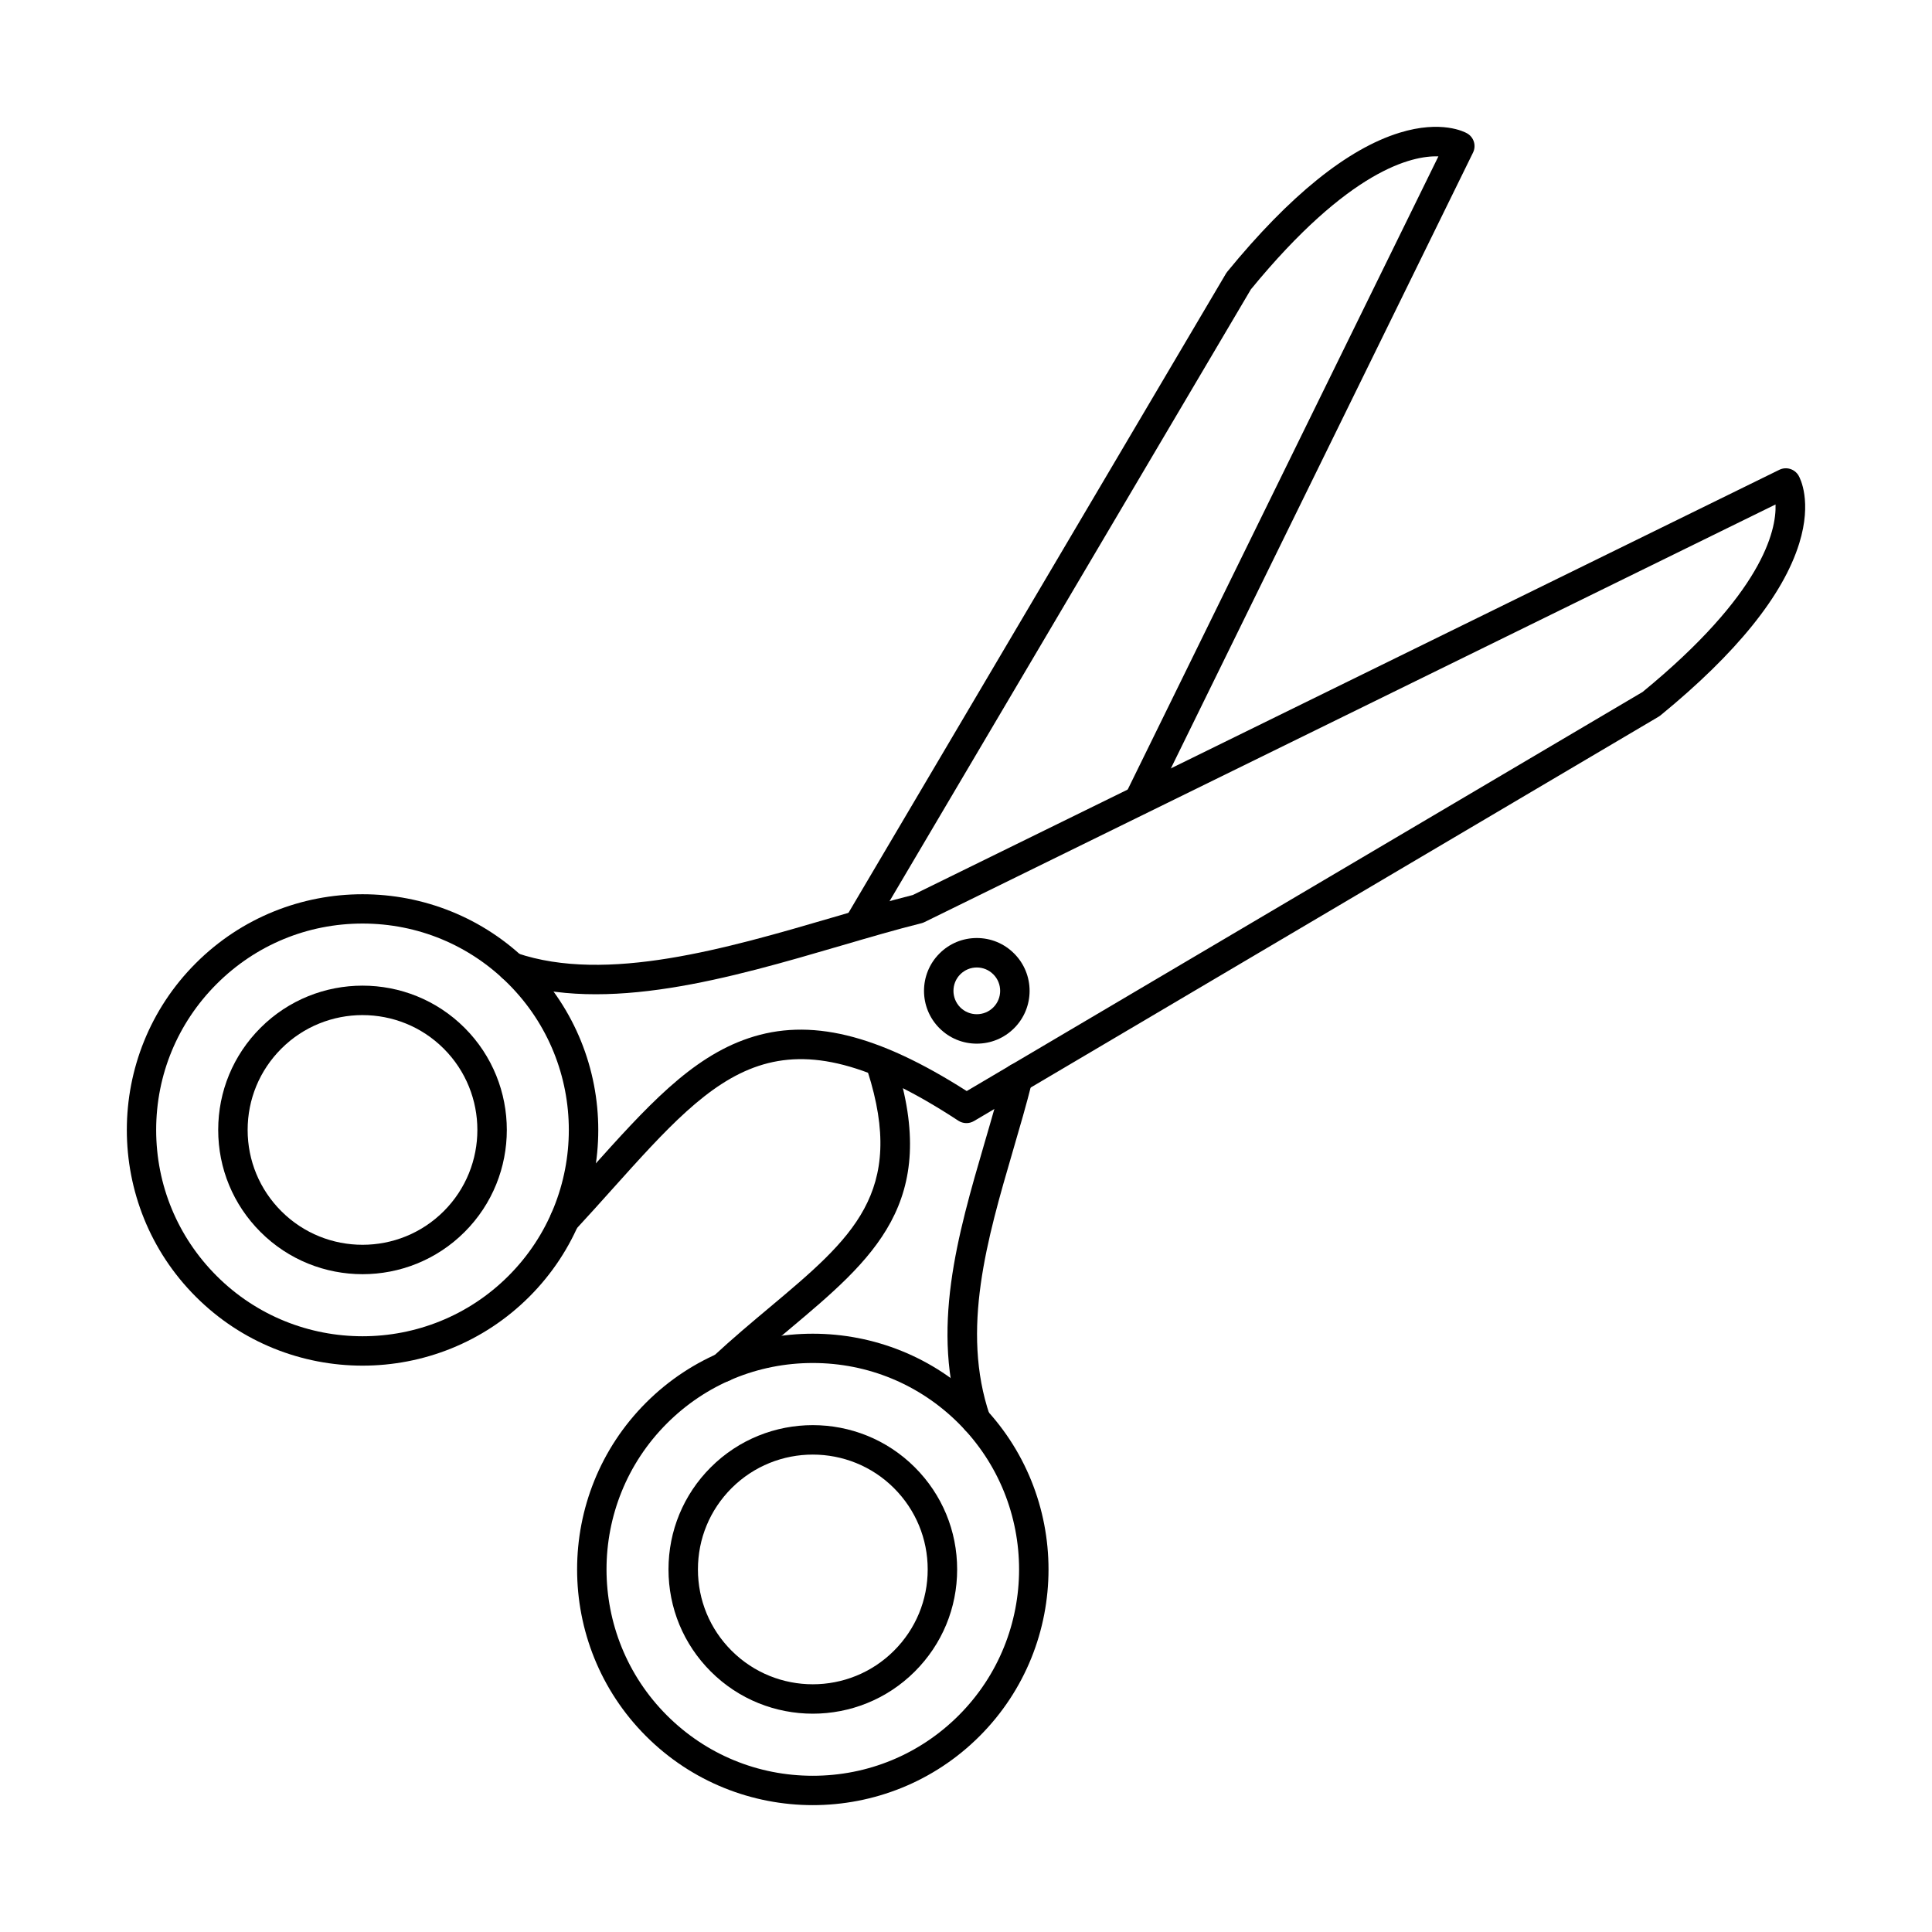
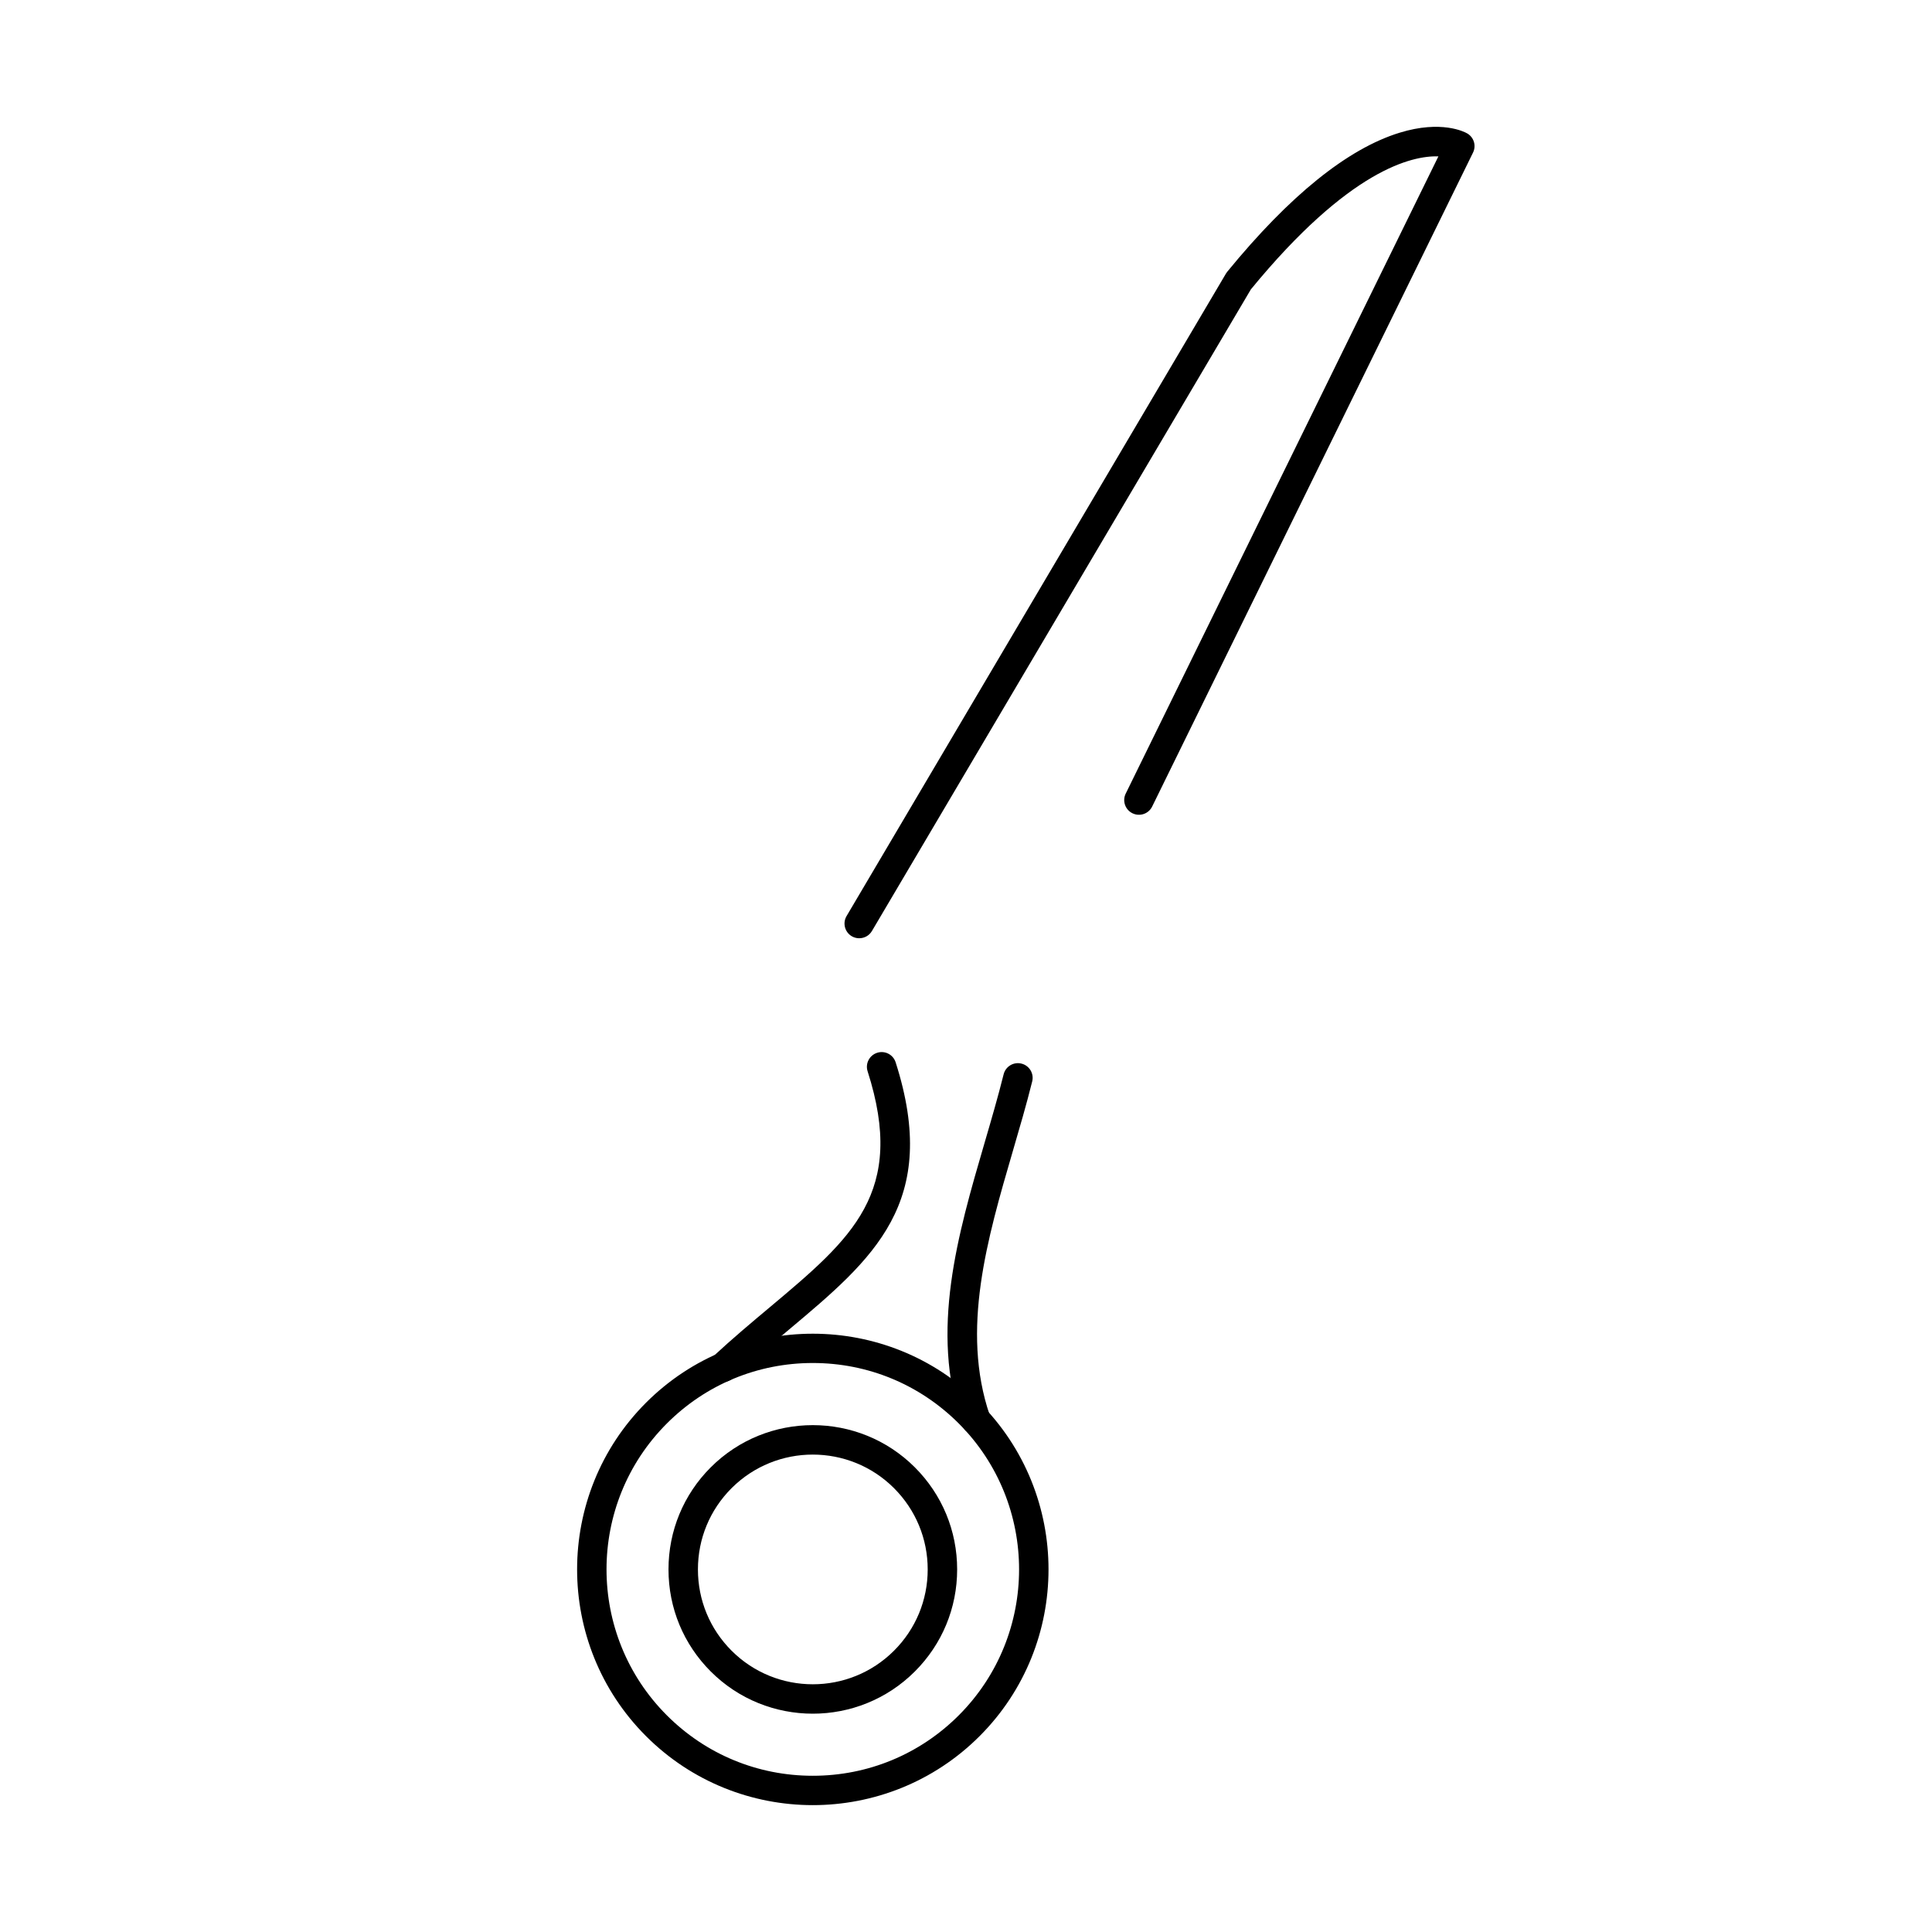
<svg xmlns="http://www.w3.org/2000/svg" fill="#000000" width="800px" height="800px" version="1.1" viewBox="144 144 512 512">
  <g fill-rule="evenodd">
-     <path d="m402.86 400.39c-1.645 0-3.211 0.652-4.379 1.82-2.406 2.406-2.406 6.34 0 8.758 1.168 1.168 2.734 1.809 4.379 1.809 1.656 0 3.211-0.641 4.379-1.809 2.418-2.418 2.418-6.352 0-8.758-1.168-1.168-2.723-1.82-4.379-1.82zm0 20.188c-3.738 0-7.254-1.453-9.895-4.094-5.457-5.457-5.457-14.336 0-19.793 2.641-2.652 6.156-4.106 9.895-4.106s7.254 1.453 9.895 4.106c5.465 5.457 5.465 14.336 0 19.793-2.641 2.641-6.156 4.094-9.895 4.094z" />
-     <path d="m240.08 388.75c-14.613 0-28.348 5.691-38.672 16.023-10.332 10.332-16.023 24.07-16.023 38.672 0 14.609 5.691 28.348 16.023 38.68 21.328 21.328 56.023 21.328 77.34 0 21.328-21.328 21.328-56.023 0-77.352-10.32-10.332-24.059-16.023-38.668-16.023zm0 117.16c-16.004 0-32.008-6.086-44.188-18.27-24.375-24.363-24.375-64.02 0-88.383 24.363-24.363 64.008-24.363 88.383 0 24.363 24.363 24.363 64.02 0 88.383-12.191 12.184-28.195 18.27-44.195 18.27z" />
-     <path d="m293.66 471.12c-0.957 0-1.902-0.348-2.652-1.035-1.586-1.465-1.676-3.934-0.215-5.516 3.383-3.648 6.582-7.215 9.684-10.668 14.844-16.543 26.57-29.598 41.871-34.758 16.184-5.477 34.098-1.16 57.844 14l179.12-105.77c31.688-25.988 35.469-42.652 35.227-49.684l-225.57 110.69c-0.242 0.121-0.508 0.215-0.773 0.285-6.637 1.656-13.738 3.731-21.254 5.934-29.242 8.555-62.383 18.258-88.516 9.359-2.043-0.703-3.129-2.914-2.43-4.957 0.691-2.043 2.906-3.129 4.949-2.43 23.797 8.109 55.68-1.23 83.812-9.461 7.438-2.184 14.48-4.246 21.145-5.922l229.65-112.69c1.848-0.902 4.082-0.215 5.109 1.574 0.379 0.66 3.598 6.785 0.164 17.902-4.266 13.789-16.641 29.141-36.801 45.629-0.152 0.121-0.316 0.234-0.488 0.336l-181.44 107.16c-1.281 0.754-2.887 0.711-4.125-0.102-47.488-31.109-63.188-13.625-91.688 18.117-3.109 3.473-6.328 7.062-9.754 10.758-0.773 0.832-1.82 1.25-2.863 1.25z" />
-     <path d="m240.08 413.01c-7.793 0-15.598 2.969-21.531 8.902-5.75 5.75-8.922 13.402-8.922 21.531 0 8.137 3.172 15.777 8.922 21.531 11.867 11.875 31.191 11.879 43.059 0 11.867-11.867 11.867-31.184 0-43.059-5.934-5.934-13.727-8.902-21.527-8.902zm0 68.664c-9.793 0-19.59-3.731-27.047-11.188-7.223-7.223-11.207-16.824-11.207-27.047 0-10.211 3.984-19.824 11.207-27.047 14.914-14.914 39.18-14.914 54.094 0 14.914 14.914 14.914 39.188 0 54.094-7.457 7.457-17.254 11.188-27.047 11.188z" />
    <path d="m359.4 505.21c-14.609 0-28.34 5.691-38.672 16.023-21.324 21.324-21.328 56.023 0 77.352 10.332 10.332 24.059 16.012 38.672 16.012 14.609 0 28.348-5.68 38.68-16.012 21.316-21.328 21.316-56.023 0-77.352-10.332-10.332-24.07-16.023-38.68-16.023zm0 117.17c-16.004 0-32.004-6.098-44.188-18.277-24.363-24.363-24.363-64.02 0-88.383 24.367-24.363 64.012-24.363 88.383 0 24.363 24.363 24.363 64.02 0 88.383-12.18 12.18-28.195 18.277-44.195 18.277z" />
    <path d="m371.7 392.65c-0.668 0-1.352-0.172-1.98-0.539-1.848-1.098-2.469-3.484-1.371-5.344l100.57-170.31c0.102-0.164 0.215-0.324 0.344-0.477 16.492-20.156 31.844-32.543 45.621-36.801 11.125-3.434 17.254-0.215 17.914 0.164 1.789 1.016 2.481 3.25 1.566 5.102l-85.031 173.3c-0.945 1.93-3.281 2.734-5.223 1.777-1.93-0.945-2.734-3.281-1.777-5.223l82.859-168.86c-6.992-0.234-23.652 3.496-49.695 35.246l-100.43 170.05c-0.723 1.23-2.023 1.91-3.363 1.91zm-36.059 117.59c-1.059 0-2.106-0.426-2.867-1.25-1.461-1.586-1.371-4.055 0.215-5.516 5.152-4.777 10.16-8.973 15.008-13.035 21.812-18.301 36.223-30.379 25.93-62.535-0.66-2.055 0.477-4.246 2.531-4.906s4.246 0.477 4.898 2.531c11.887 37.145-5.863 52.031-28.336 70.887-4.773 4.004-9.715 8.148-14.734 12.793-0.75 0.691-1.695 1.035-2.641 1.035zm66.957 13.98c-1.613 0-3.141-1.027-3.688-2.652-8.516-24.984-1.117-50.305 6.035-74.789 1.75-5.977 3.547-12.141 5.027-18.074 0.527-2.094 2.641-3.363 4.734-2.836 2.094 0.52 3.363 2.641 2.836 4.727-1.512 6.086-3.344 12.324-5.109 18.371-6.809 23.328-13.859 47.438-6.137 70.098 0.691 2.031-0.398 4.246-2.438 4.949-0.418 0.141-0.832 0.215-1.262 0.215z" />
-     <path d="m359.4 529.48c-7.793 0-15.586 2.969-21.531 8.902-5.75 5.762-8.91 13.402-8.91 21.531 0 8.137 3.16 15.777 8.91 21.531 11.879 11.875 31.191 11.879 43.059 0 5.75-5.75 8.922-13.391 8.922-21.531 0-8.129-3.172-15.77-8.922-21.531-5.934-5.934-13.727-8.898-21.527-8.902zm0 68.664c-9.793 0-19.59-3.727-27.047-11.188-7.223-7.223-11.195-16.824-11.195-27.047 0-10.211 3.973-19.824 11.195-27.047 14.914-14.914 39.18-14.914 54.094 0 7.223 7.223 11.207 16.836 11.207 27.047 0 10.223-3.984 19.824-11.207 27.047-7.457 7.457-17.254 11.188-27.047 11.188z" />
+     <path d="m359.4 529.48c-7.793 0-15.586 2.969-21.531 8.902-5.75 5.762-8.91 13.402-8.91 21.531 0 8.137 3.16 15.777 8.91 21.531 11.879 11.875 31.191 11.879 43.059 0 5.75-5.75 8.922-13.391 8.922-21.531 0-8.129-3.172-15.77-8.922-21.531-5.934-5.934-13.727-8.898-21.527-8.902zm0 68.664c-9.793 0-19.59-3.727-27.047-11.188-7.223-7.223-11.195-16.824-11.195-27.047 0-10.211 3.973-19.824 11.195-27.047 14.914-14.914 39.18-14.914 54.094 0 7.223 7.223 11.207 16.836 11.207 27.047 0 10.223-3.984 19.824-11.207 27.047-7.457 7.457-17.254 11.188-27.047 11.188" />
  </g>
</svg>